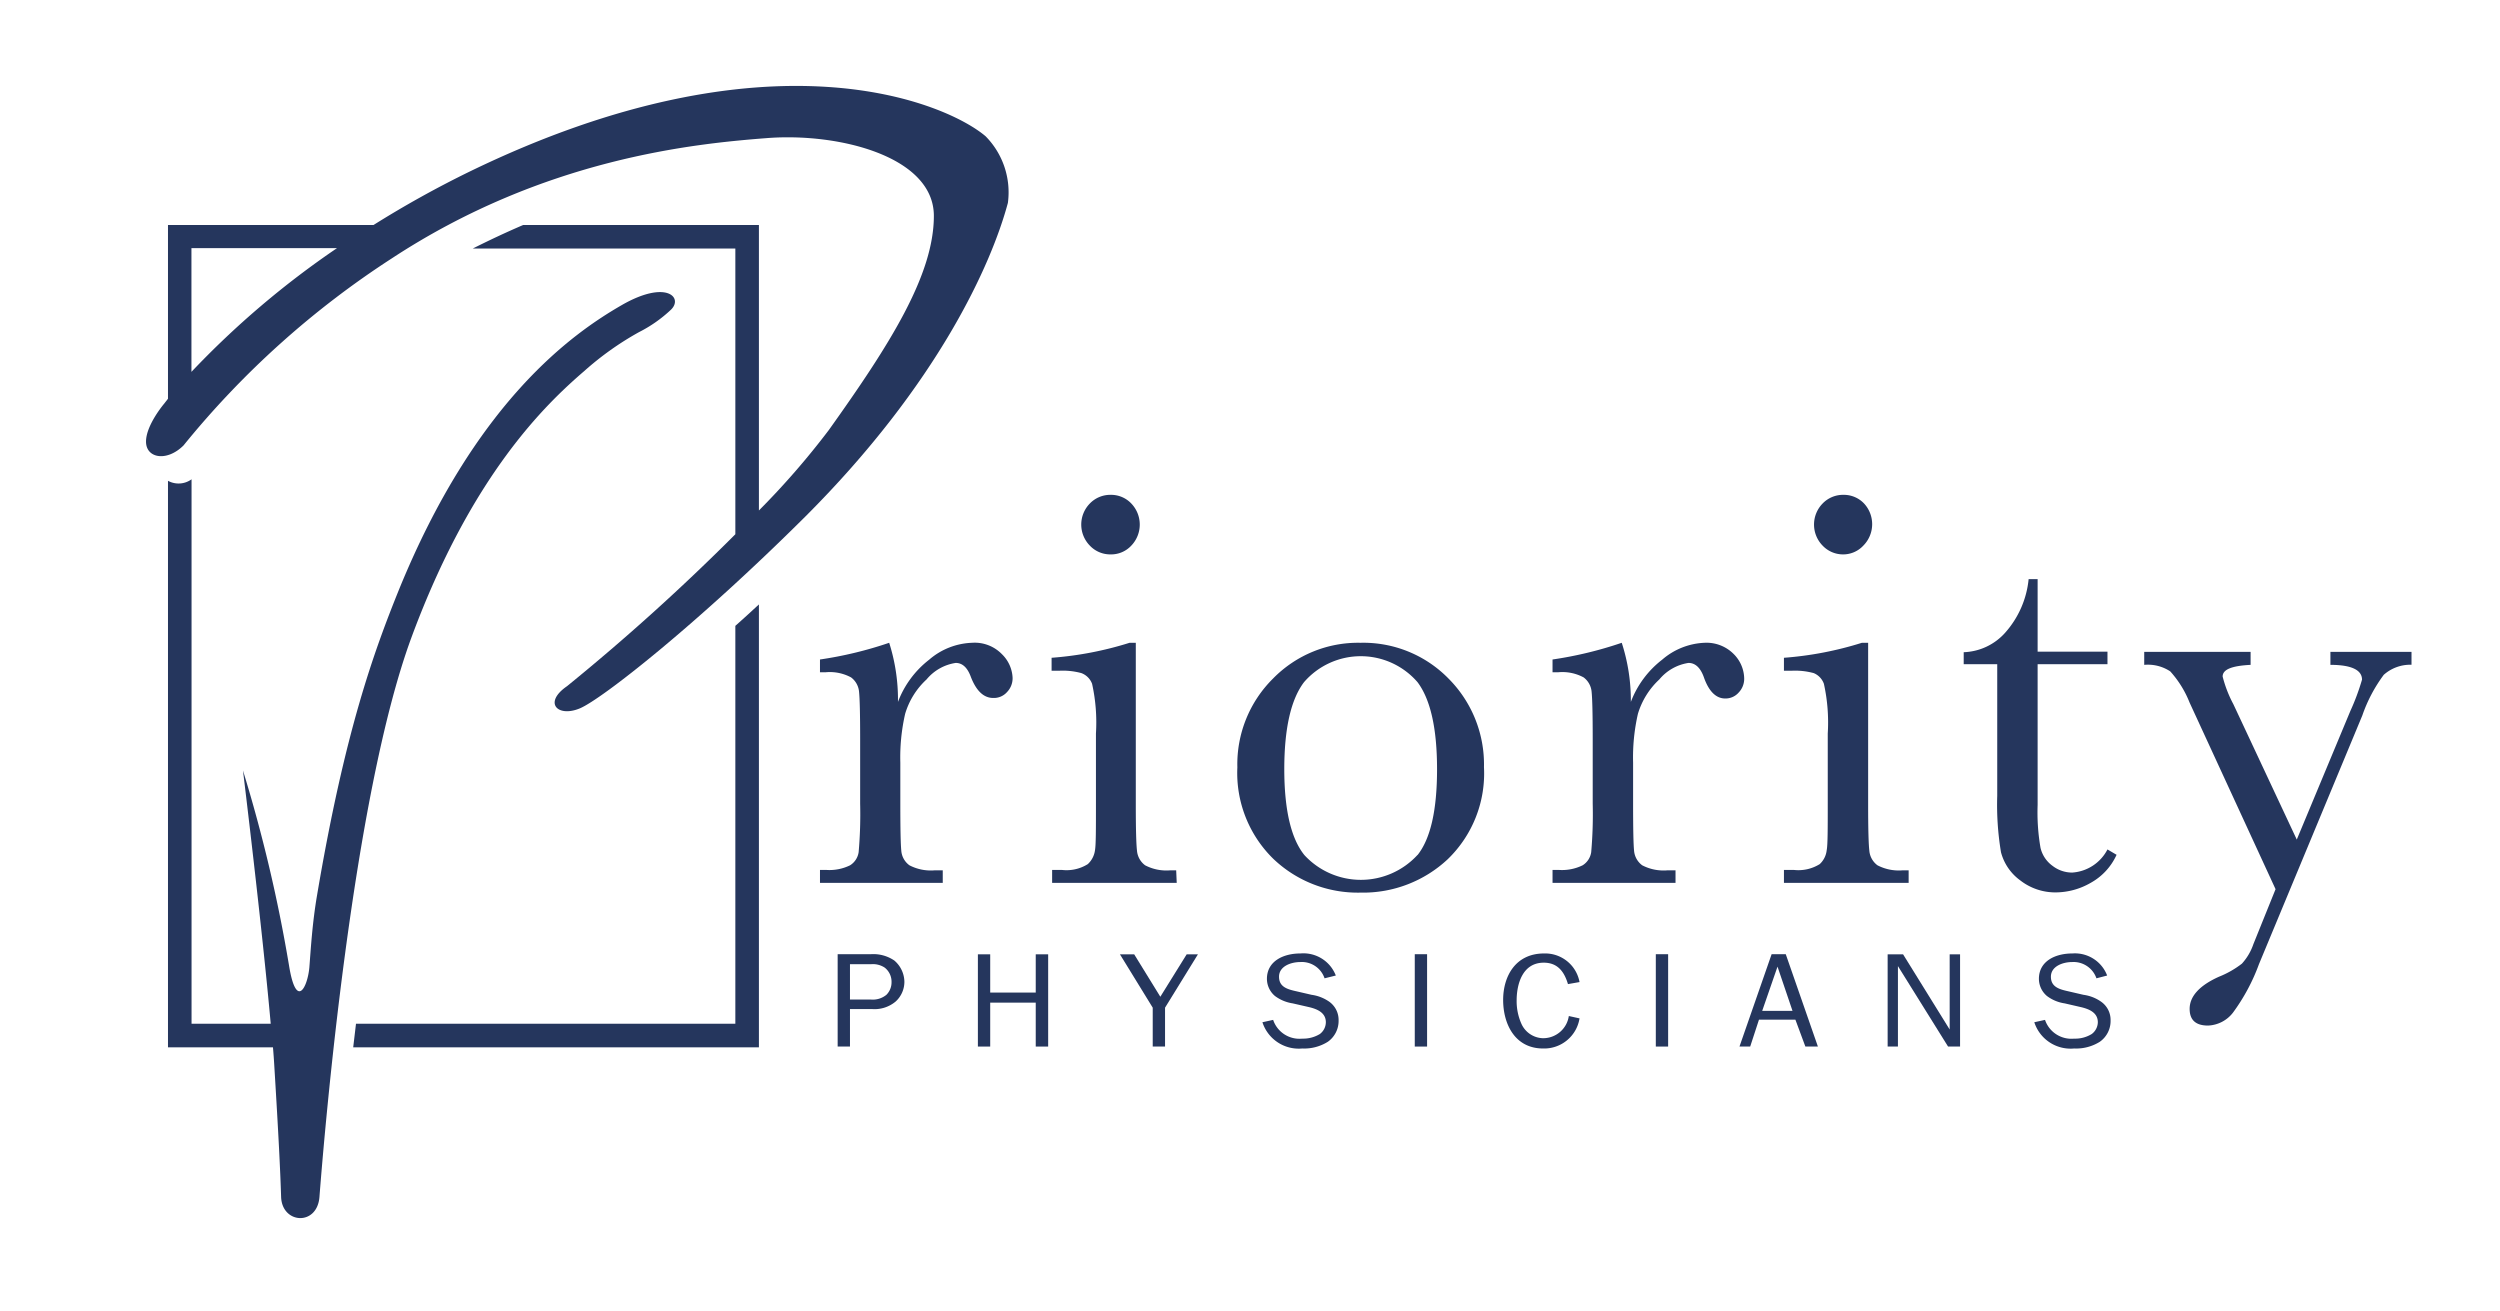
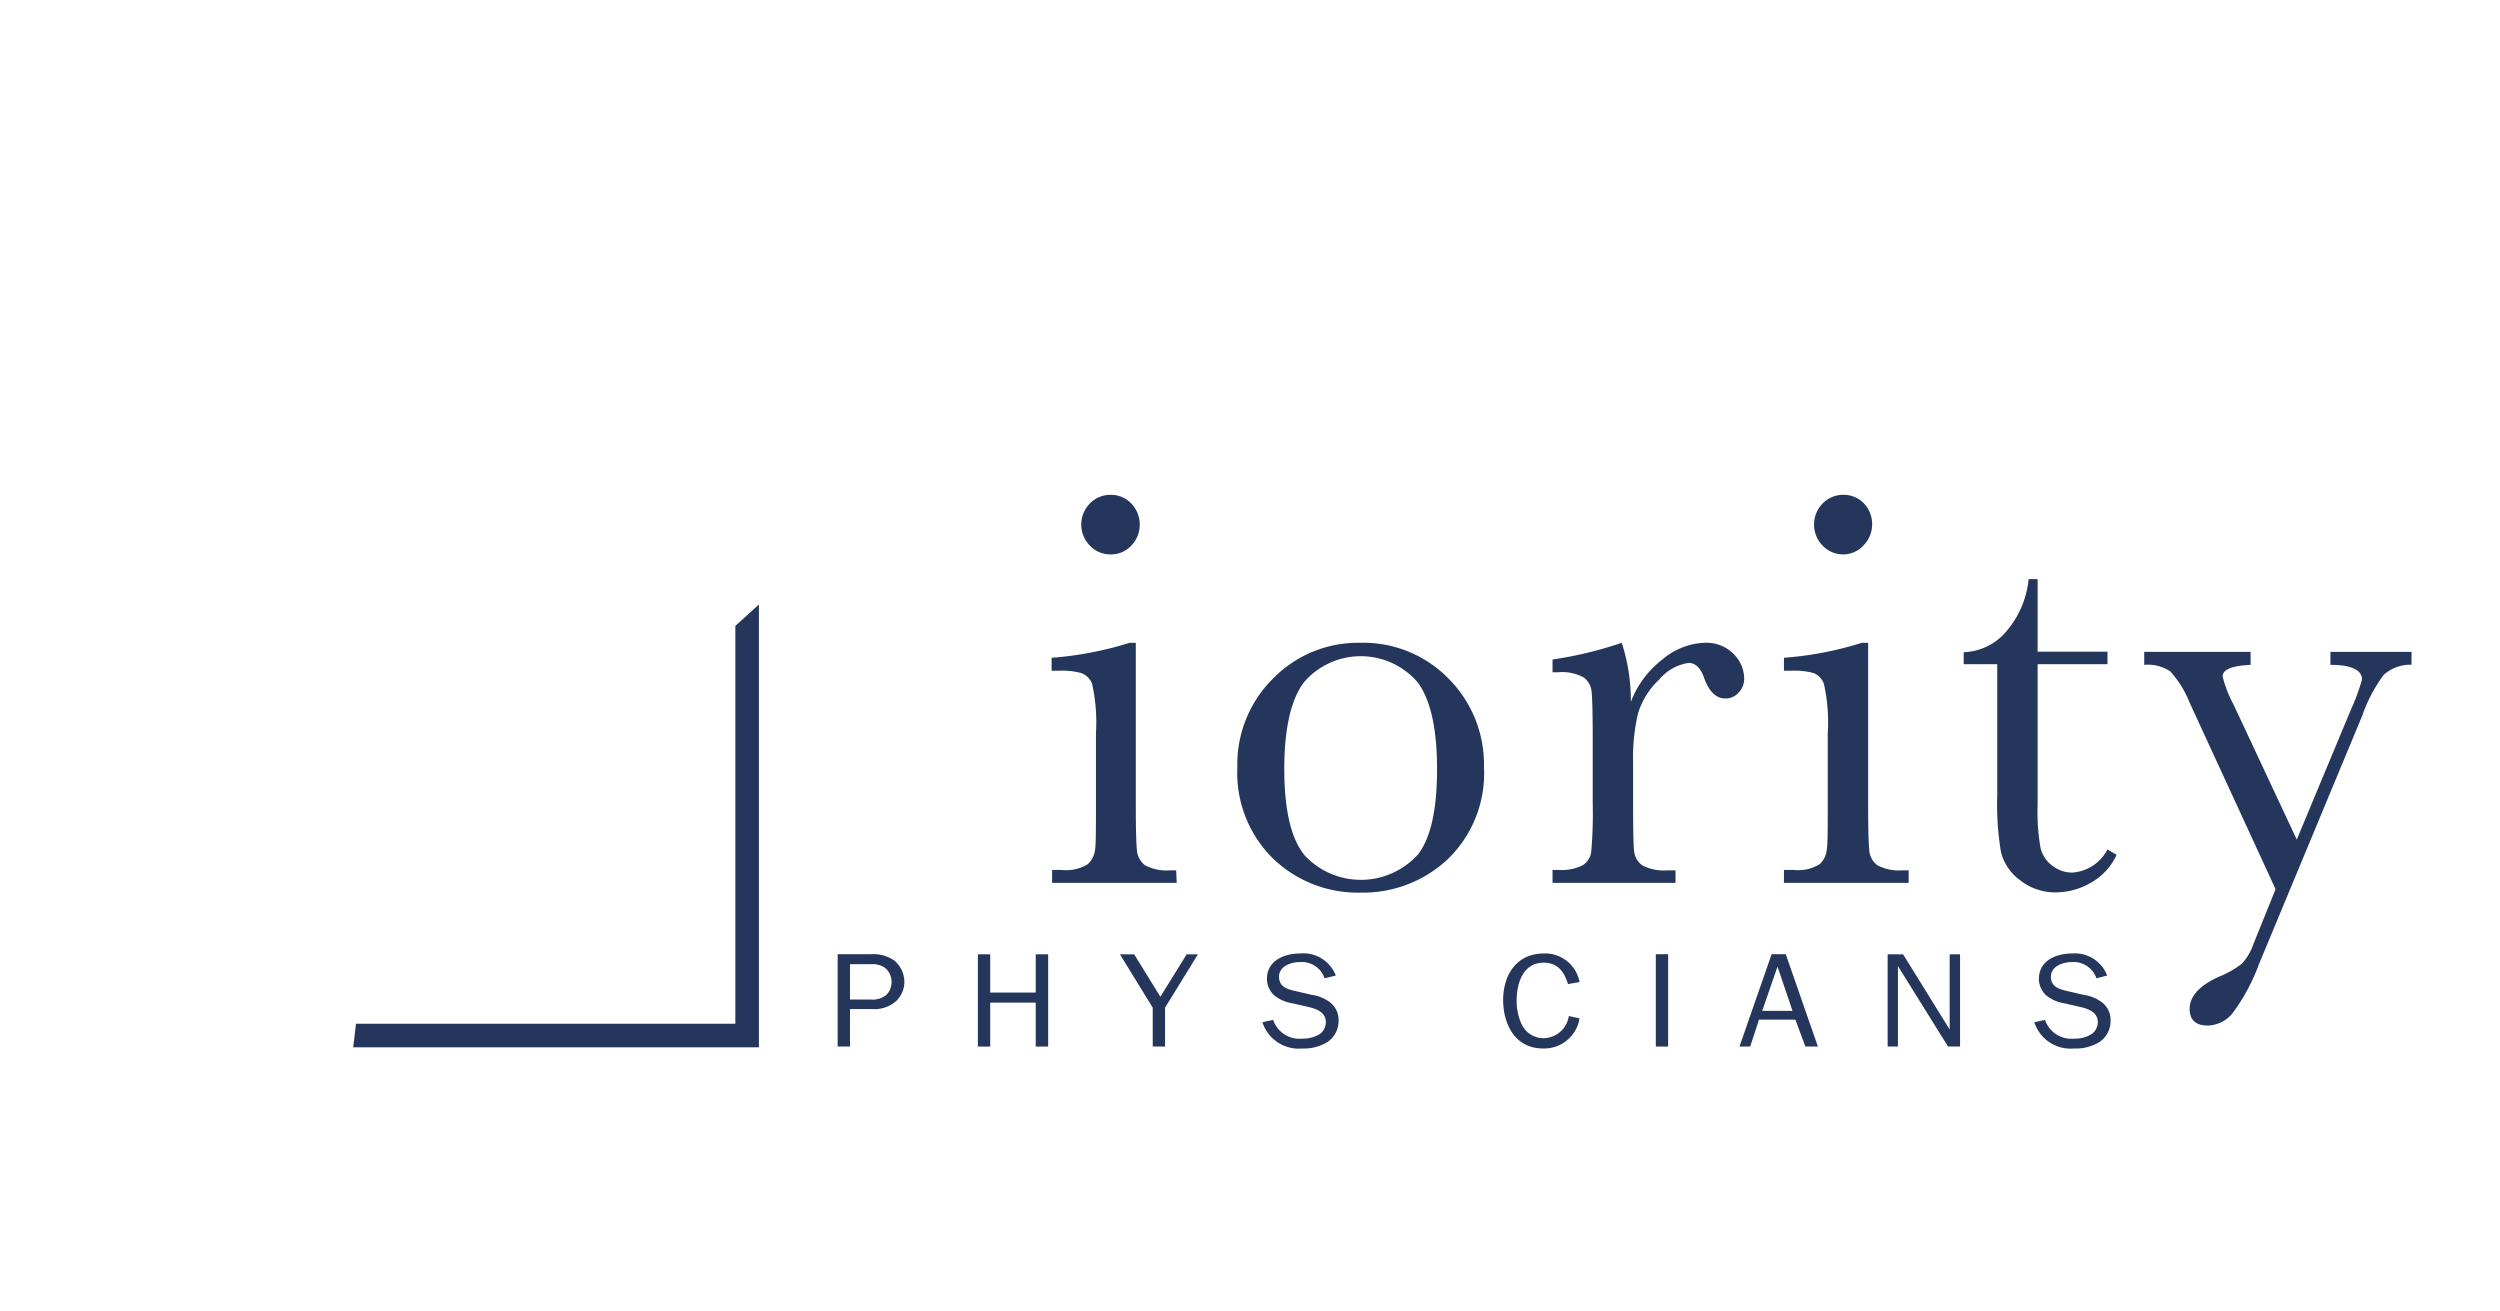
<svg xmlns="http://www.w3.org/2000/svg" viewBox="0 0 233.36 122.34">
  <g fill="#25365d">
-     <path d="m92.71 65.15a1.63 1.63 0 0 0 1.29-.55 1.85 1.85 0 0 0 .52-1.32 3.27 3.27 0 0 0 -1-2.22 3.54 3.54 0 0 0 -2.79-1.06 6.47 6.47 0 0 0 -4 1.58 9 9 0 0 0 -2.91 3.94 17.48 17.48 0 0 0 -.82-5.52 36.07 36.07 0 0 1 -6.46 1.56v1.19h.55a4.18 4.18 0 0 1 2.35.48 1.88 1.88 0 0 1 .75 1.37c.06.59.1 2 .1 4.37v6.03a40.86 40.86 0 0 1 -.14 4.54 1.74 1.74 0 0 1 -.8 1.23 4.36 4.36 0 0 1 -2.26.43h-.55v1.21h11.46v-1.17h-.75a4.32 4.32 0 0 1 -2.36-.47 1.85 1.85 0 0 1 -.76-1.37c-.06-.6-.09-2.05-.09-4.36v-3.85a18.23 18.23 0 0 1 .45-4.56 7.12 7.12 0 0 1 2-3.21 4.38 4.38 0 0 1 2.72-1.54c.63 0 1.1.44 1.42 1.32q.76 1.95 2.08 1.95z" />
    <path d="m103.67 51.75a2.57 2.57 0 0 0 1.93-.82 2.84 2.84 0 0 0 0-3.93 2.6 2.6 0 0 0 -1.93-.81 2.65 2.65 0 0 0 -1.94.81 2.81 2.81 0 0 0 0 3.93 2.62 2.62 0 0 0 1.94.82z" />
    <path d="m109.79 81.24h-.55a4.28 4.28 0 0 1 -2.35-.47 1.89 1.89 0 0 1 -.76-1.38c-.07-.59-.11-2-.11-4.35v-15.04h-.58a32.18 32.18 0 0 1 -7.28 1.4v1.21h.71a6.58 6.58 0 0 1 2.07.22 1.7 1.7 0 0 1 1 1 16.71 16.71 0 0 1 .36 4.64v6.53c0 2.41 0 3.87-.09 4.37a2.14 2.14 0 0 1 -.67 1.29 3.74 3.74 0 0 1 -2.44.54h-.89v1.21h11.63z" />
    <path d="m127 60a11.1 11.1 0 0 0 -8.17 3.34 11.26 11.26 0 0 0 -3.33 8.29 11.21 11.21 0 0 0 3.36 8.54 11.41 11.41 0 0 0 8.14 3.15 11.56 11.56 0 0 0 8.14-3.12 11.13 11.13 0 0 0 3.38-8.59 11.34 11.34 0 0 0 -3.32-8.28 11.12 11.12 0 0 0 -8.2-3.33zm5.3 19.82a7.17 7.17 0 0 1 -10.54 0q-1.87-2.31-1.88-8c0-3.82.62-6.53 1.84-8.14a7 7 0 0 1 10.6 0q1.82 2.43 1.82 8.13t-1.81 7.99z" />
    <path d="m161.84 61.06a3.58 3.58 0 0 0 -2.75-1.06 6.45 6.45 0 0 0 -3.94 1.58 9 9 0 0 0 -2.92 3.94 17.48 17.48 0 0 0 -.85-5.52 36.07 36.07 0 0 1 -6.46 1.56v1.19h.55a4.18 4.18 0 0 1 2.35.48 1.88 1.88 0 0 1 .75 1.37c.06.59.1 2 .1 4.37v6.03a40.86 40.86 0 0 1 -.14 4.54 1.74 1.74 0 0 1 -.8 1.23 4.36 4.36 0 0 1 -2.26.43h-.55v1.21h11.48v-1.17h-.75a4.32 4.32 0 0 1 -2.36-.47 1.88 1.88 0 0 1 -.76-1.37c-.06-.6-.09-2.05-.09-4.36v-3.85a18.23 18.23 0 0 1 .45-4.56 7.2 7.2 0 0 1 2-3.21 4.4 4.4 0 0 1 2.72-1.54c.63 0 1.11.44 1.43 1.32.45 1.3 1.12 2 2 2a1.63 1.63 0 0 0 1.25-.55 1.85 1.85 0 0 0 .52-1.32 3.3 3.3 0 0 0 -.97-2.27z" />
    <path d="m172 51.75a2.57 2.57 0 0 0 1.93-.82 2.84 2.84 0 0 0 .07-3.93 2.6 2.6 0 0 0 -1.93-.81 2.65 2.65 0 0 0 -1.94.81 2.81 2.81 0 0 0 0 3.93 2.62 2.62 0 0 0 1.87.82z" />
    <path d="m178.16 81.24h-.56a4.31 4.31 0 0 1 -2.35-.47 1.89 1.89 0 0 1 -.76-1.38c-.07-.59-.11-2-.11-4.35v-15.04h-.58a32.18 32.18 0 0 1 -7.28 1.4v1.21h.71a6.63 6.63 0 0 1 2.07.22 1.7 1.7 0 0 1 .95 1 16.71 16.71 0 0 1 .36 4.64v6.53c0 2.41 0 3.87-.1 4.37a2.06 2.06 0 0 1 -.65 1.29 3.78 3.78 0 0 1 -2.44.54h-.9v1.21h11.64z" />
    <path d="m193.42 81.45a3 3 0 0 1 -1.83-.63 2.88 2.88 0 0 1 -1.12-1.68 19.35 19.35 0 0 1 -.27-4v-13.14h6.52v-1.17h-6.52v-6.77h-.84a8.81 8.81 0 0 1 -2.19 5 5.43 5.43 0 0 1 -3.87 1.82v1.12h3.13v12.28a27 27 0 0 0 .35 5.27 4.73 4.73 0 0 0 1.8 2.63 5.32 5.32 0 0 0 3.34 1.12 6.59 6.59 0 0 0 3.23-.89 5.66 5.66 0 0 0 2.42-2.62l-.85-.5a4 4 0 0 1 -3.3 2.16z" />
    <path d="m217.53 60.85v1.21c2 0 2.95.5 2.95 1.38a21.24 21.24 0 0 1 -1.09 2.93l-5 12-5.92-12.64a11.38 11.38 0 0 1 -1-2.58c0-.67.87-1 2.61-1.09v-1.21h-9.93v1.21a3.78 3.78 0 0 1 2.43.61 9.56 9.56 0 0 1 1.8 2.9l8.03 17.43-2.07 5.13a5.18 5.18 0 0 1 -1.07 1.82 8.78 8.78 0 0 1 -2.14 1.22c-1.83.82-2.74 1.84-2.74 3q0 1.56 1.71 1.56a3.09 3.09 0 0 0 2.33-1.2 18.12 18.12 0 0 0 2.43-4.53l9.65-23.22a14 14 0 0 1 2-3.79 3.73 3.73 0 0 1 2.59-.94v-1.2z" />
    <path d="m81.27 89.07h-3.08v8.62h1.15v-3.5h2.06a3.06 3.06 0 0 0 2.21-.71 2.5 2.5 0 0 0 .81-1.82 2.66 2.66 0 0 0 -.94-2 3.48 3.48 0 0 0 -2.21-.59zm1.47 3.79a2 2 0 0 1 -1.46.44h-1.94v-3.3h2a2 2 0 0 1 1.24.32 1.67 1.67 0 0 1 .64 1.36 1.64 1.64 0 0 1 -.48 1.18z" />
    <path d="m96.68 92.65h-4.25v-3.57h-1.15v8.61h1.15v-4.1h4.25v4.1h1.16v-8.61h-1.16z" />
    <path d="m108.31 93.04-2.44-3.96h-1.33l3.06 4.98v3.63h1.15v-3.63l3.07-4.98h-1.05z" />
    <path d="m124.1 93.52a3.77 3.77 0 0 0 -1.67-.66l-1.38-.32c-.86-.19-1.66-.4-1.66-1.37s1.1-1.37 2-1.37a2.24 2.24 0 0 1 2.25 1.52l1.05-.26a3.24 3.24 0 0 0 -3.31-2.06c-1.59 0-3.12.72-3.12 2.37a2.1 2.1 0 0 0 .75 1.6 3.7 3.7 0 0 0 1.66.69l1.53.35c.8.19 1.56.54 1.56 1.41a1.39 1.39 0 0 1 -.56 1.1 3 3 0 0 1 -1.64.43 2.59 2.59 0 0 1 -2.72-1.75l-1 .22a3.56 3.56 0 0 0 3.72 2.45 4.13 4.13 0 0 0 2.39-.63 2.38 2.38 0 0 0 1-2 2.09 2.09 0 0 0 -.85-1.72z" />
-     <path d="m132.06 89.07h1.15v8.62h-1.15z" />
    <path d="m144.1 89.86c1.36 0 1.94.93 2.26 2l1.08-.19a3.26 3.26 0 0 0 -3.31-2.67c-2.66 0-3.82 2.12-3.82 4.34s1.08 4.53 3.73 4.53a3.34 3.34 0 0 0 3.4-2.81l-1-.22a2.42 2.42 0 0 1 -2.44 2.07 2.27 2.27 0 0 1 -2-1.38 5.17 5.17 0 0 1 -.43-2.15c0-1.49.53-3.52 2.53-3.52z" />
    <path d="m154.56 89.07h1.15v8.62h-1.15z" />
    <path d="m165.37 89.07-3 8.62h1l.82-2.51h3.4l.93 2.51h1.17l-3-8.62zm-.88 5.29 1.43-4.13 1.4 4.13z" />
    <path d="m181.99 96.1-4.35-7.02h-1.44v8.61h.96v-7.51l4.68 7.51h1.12v-8.61h-.97z" />
    <path d="m196.15 93.52a3.72 3.72 0 0 0 -1.67-.66l-1.38-.32c-.86-.19-1.66-.4-1.66-1.37s1.1-1.37 2-1.37a2.26 2.26 0 0 1 2.25 1.52l1-.26a3.22 3.22 0 0 0 -3.25-2.06c-1.6 0-3.12.72-3.12 2.37a2.1 2.1 0 0 0 .75 1.6 3.61 3.61 0 0 0 1.66.69l1.52.35c.81.19 1.57.54 1.57 1.41a1.4 1.4 0 0 1 -.57 1.1 2.94 2.94 0 0 1 -1.64.43 2.6 2.6 0 0 1 -2.72-1.75l-1 .22a3.56 3.56 0 0 0 3.72 2.45 4.16 4.16 0 0 0 2.4-.63 2.37 2.37 0 0 0 1-2 2.07 2.07 0 0 0 -.86-1.72z" />
    <path d="m68.64 95.56h-35.41c-.09.74-.18 1.48-.26 2.2h37.87v-41.34c-.75.69-1.48 1.37-2.2 2z" />
-     <path d="m54.52 34.65a28.18 28.18 0 0 1 5.13-3.65 12.62 12.62 0 0 0 3-2.11c1.13-1.13-.47-2.78-4.58-.43-4.64 2.67-13.65 9-20.82 26.56-2.34 5.8-5.07 13.24-7.66 28.58-.44 2.59-.58 5-.71 6.67-.16 1.86-1.23 4.07-1.91-.2a141 141 0 0 0 -4.29-18.15s1.78 14.54 2.59 23.64h-7.39v-50.82a2.06 2.06 0 0 1 -2.2.14v52.88h9.8c.05.59.09 1.15.12 1.66.41 6.7.56 9.77.64 12.3s3.37 2.75 3.58 0c.47-6.09 3.08-37.26 8.58-52.2 5.6-15.16 12.52-21.77 16.12-24.87z" />
-     <path d="m92 12.72c-3.61-3.08-20.11-10.32-48.13 3.28a96.54 96.54 0 0 0 -9 5h-19.19v16.22l-.34.44s-1.71 2-1.71 3.56 1.94 1.91 3.5.36a83.24 83.24 0 0 1 19.41-17.44c14.27-9.38 28.32-10.73 35.06-11.25s15.57 1.73 15.57 7.26-4.1 12-9.81 20a74.16 74.16 0 0 1 -6.52 7.5v-26.65h-22q-2.33 1-4.71 2.2h24.51v26.67a203.88 203.88 0 0 1 -15.71 14.18c-2.25 1.55-.87 2.94 1.2 2.07s11-7.9 21.06-17.92c12.4-12.4 17.36-23.56 18.89-29.26a7.45 7.45 0 0 0 -2.08-6.22zm-74.13 22v-11.56h13.59a82.69 82.69 0 0 0 -13.58 11.54z" />
  </g>
</svg>